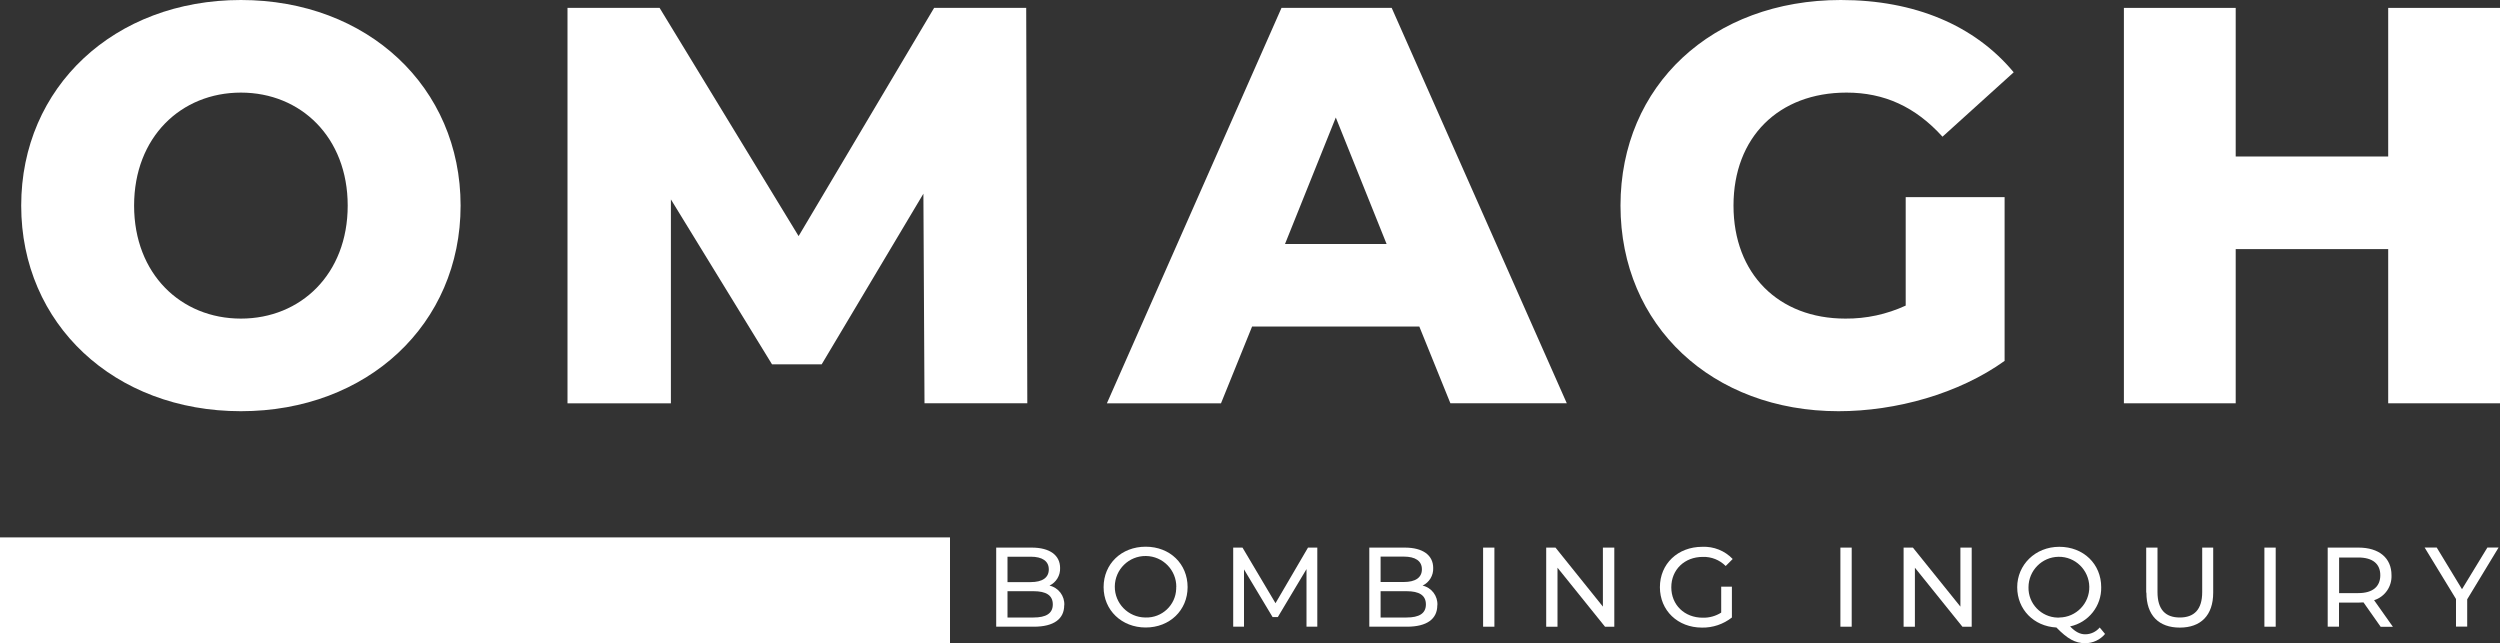
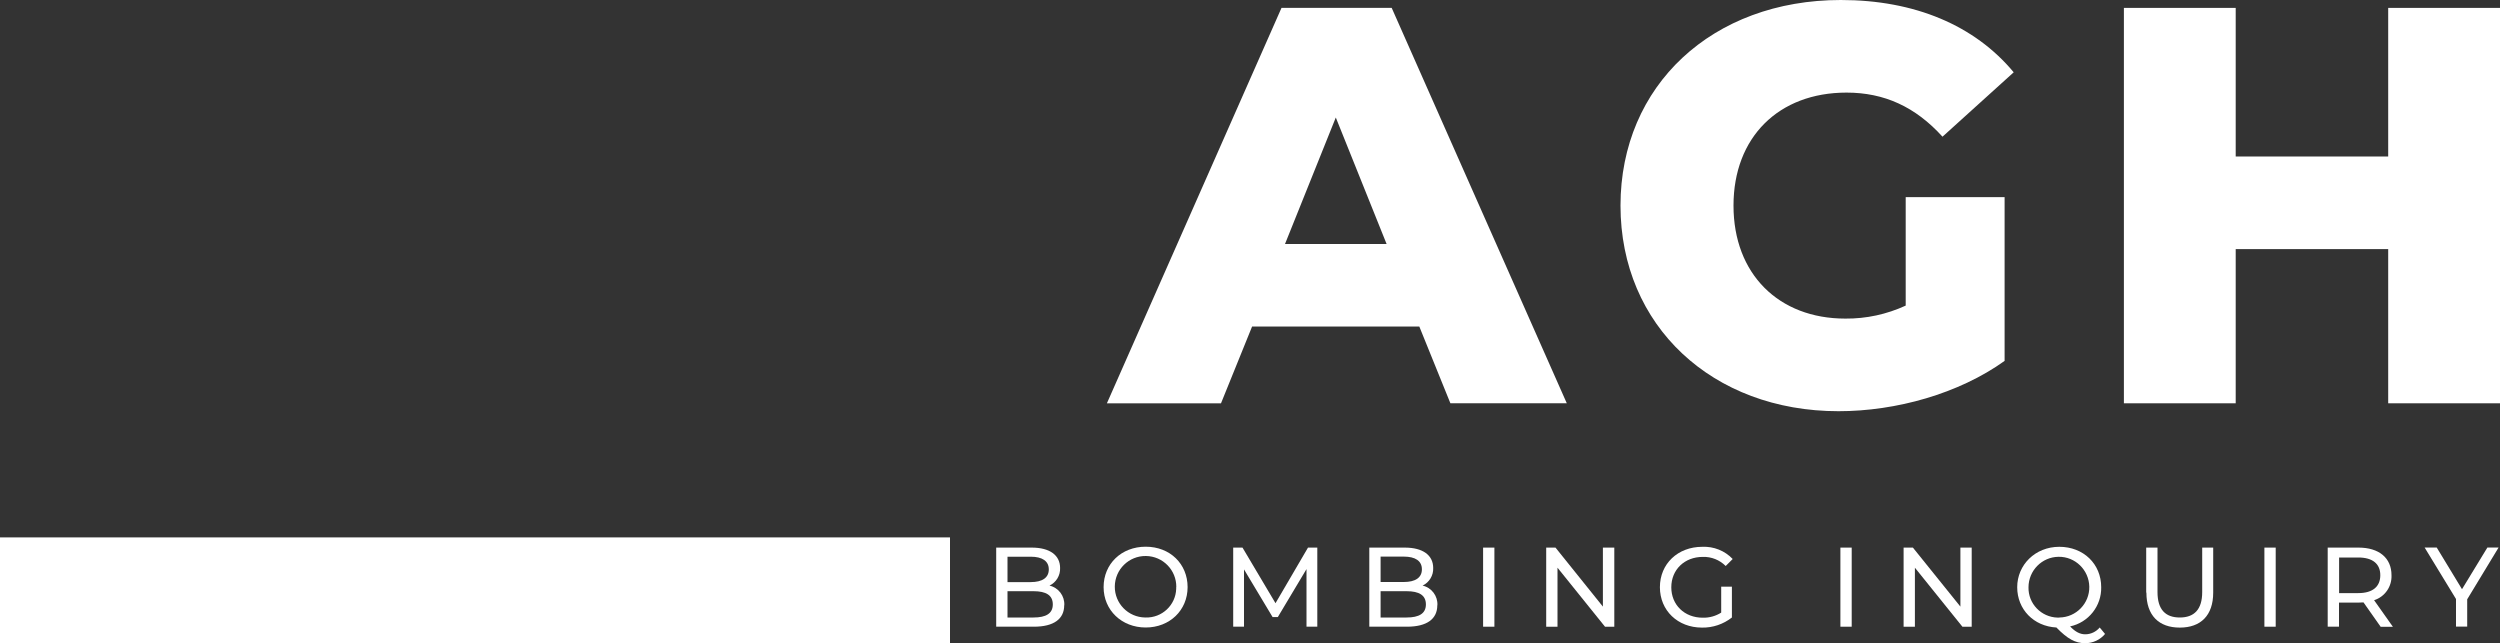
<svg xmlns="http://www.w3.org/2000/svg" id="Layer_1" viewBox="0 0 250 64.32">
  <rect x="0" y="0" width="250" height="64.32" fill="#333333" stroke="none" />
  <defs>
    <style>.cls-1{clip-path:url(#clippath);}.cls-2{fill:none;}.cls-2,.cls-3{stroke-width:0px;}.cls-3{fill:#fff;}</style>
    <clipPath id="clippath">
      <rect class="cls-2" width="250" height="64.32" />
    </clipPath>
  </defs>
  <g class="cls-1">
-     <path class="cls-3" d="M2.12,20.56C2.12,8.7,11.44,0,24.09,0s21.97,8.7,21.97,20.56-9.32,20.56-21.97,20.56S2.12,32.42,2.12,20.56M34.77,20.56c0-6.83-4.69-11.3-10.68-11.3s-10.68,4.46-10.68,11.3,4.69,11.3,10.68,11.3,10.68-4.46,10.68-11.3" />
-     <path class="cls-3" d="M92.45,40.33l-.11-20.96-10.17,17.06h-4.97l-10.11-16.49v20.39h-10.34V.79h9.21l13.9,22.82L93.41.79h9.21l.11,39.54h-10.28Z" />
    <path class="cls-3" d="M141.93,32.65h-16.72l-3.11,7.68h-11.41L128.15.79h11.02l17.51,39.54h-11.64l-3.11-7.68ZM138.66,24.4l-5.08-12.65-5.08,12.65h10.17Z" />
    <path class="cls-3" d="M190.57,19.71h9.89v16.38c-4.58,3.28-10.85,5.03-16.61,5.03-12.6,0-21.8-8.53-21.8-20.56S171.25,0,184.08,0c7.4,0,13.39,2.54,17.29,7.23l-7.12,6.44c-2.71-2.99-5.82-4.41-9.6-4.41-6.78,0-11.3,4.46-11.3,11.3s4.52,11.3,11.18,11.3c2.09.02,4.15-.43,6.04-1.3v-10.85Z" />
    <path class="cls-3" d="M250,.79v39.54h-11.18v-15.42h-15.25v15.42h-11.18V.79h11.18v14.86h15.25V.79h11.18Z" />
    <path class="cls-3" d="M106.42,60.53c0,1.36-1.03,2.14-3.03,2.14h-3.77v-7.91h3.55c1.82,0,2.84.77,2.84,2.04.03.75-.39,1.44-1.06,1.76.91.21,1.53,1.04,1.48,1.97M100.75,55.68v2.53h2.32c1.15,0,1.81-.43,1.81-1.27s-.66-1.27-1.81-1.27h-2.32ZM105.28,60.44c0-.92-.68-1.32-1.93-1.32h-2.6v2.63h2.6c1.25,0,1.93-.4,1.93-1.31" />
    <path class="cls-3" d="M110.36,58.71c0-2.32,1.78-4.04,4.21-4.04s4.19,1.72,4.19,4.04-1.79,4.04-4.19,4.04-4.21-1.73-4.21-4.04M117.63,58.71c.02-1.7-1.34-3.09-3.04-3.11-1.7-.02-3.09,1.34-3.11,3.04-.02,1.7,1.34,3.09,3.04,3.11.01,0,.03,0,.04,0,1.64.05,3.01-1.24,3.06-2.87,0-.06,0-.11,0-.17" />
    <path class="cls-3" d="M130.65,62.67v-5.76s-2.87,4.8-2.87,4.8h-.52l-2.86-4.77v5.73h-1.08v-7.91h.93l3.3,5.56,3.25-5.56h.93v7.91s-1.07,0-1.07,0Z" />
    <path class="cls-3" d="M143.73,60.53c0,1.36-1.03,2.14-3.03,2.14h-3.77v-7.91h3.55c1.82,0,2.84.77,2.84,2.04.03.75-.39,1.44-1.06,1.76.91.21,1.53,1.04,1.48,1.97M138.06,55.67v2.53h2.32c1.15,0,1.81-.43,1.81-1.27s-.66-1.27-1.81-1.27h-2.32ZM142.59,60.44c0-.92-.68-1.32-1.93-1.32h-2.6v2.63h2.6c1.25,0,1.93-.4,1.93-1.31" />
    <rect class="cls-3" x="148.31" y="54.76" width="1.13" height="7.91" />
    <path class="cls-3" d="M161.43,54.76v7.91h-.93l-4.75-5.9v5.9h-1.13v-7.91h.93l4.74,5.9v-5.9h1.13Z" />
-     <path class="cls-3" d="M172.11,58.67h1.08v3.08c-.85.67-1.91,1.03-2.99,1.01-2.43,0-4.21-1.71-4.21-4.04s1.78-4.04,4.24-4.04c1.14-.05,2.25.39,3.04,1.22l-.7.7c-.61-.61-1.44-.94-2.29-.91-1.83,0-3.15,1.28-3.15,3.04s1.32,3.04,3.14,3.04c.65.02,1.3-.16,1.85-.51v-2.58Z" />
+     <path class="cls-3" d="M172.11,58.67h1.08v3.08c-.85.67-1.91,1.03-2.99,1.01-2.43,0-4.21-1.71-4.21-4.04s1.78-4.04,4.24-4.04c1.14-.05,2.25.39,3.04,1.22l-.7.7c-.61-.61-1.44-.94-2.29-.91-1.83,0-3.15,1.28-3.15,3.04s1.32,3.04,3.14,3.04c.65.02,1.3-.16,1.85-.51v-2.58" />
    <rect class="cls-3" x="184.04" y="54.76" width="1.13" height="7.91" />
    <path class="cls-3" d="M197.17,54.76v7.91h-.93l-4.75-5.9v5.9h-1.13v-7.91h.93l4.75,5.9v-5.9h1.13Z" />
    <path class="cls-3" d="M210.51,63.39c-.49.59-1.22.93-1.99.93-.99,0-1.77-.43-2.88-1.57-2.27-.12-3.92-1.81-3.92-4.03s1.79-4.04,4.21-4.04,4.19,1.72,4.19,4.04c.04,1.88-1.27,3.53-3.11,3.92.53.56,1.01.79,1.51.79.56,0,1.09-.25,1.45-.68l.53.64ZM205.94,61.75c1.68-.02,3.02-1.41,2.99-3.08s-1.41-3.02-3.08-2.99c-1.66.02-2.99,1.38-3,3.04-.04,1.64,1.27,3,2.91,3.04.06,0,.12,0,.17,0" />
    <path class="cls-3" d="M214.62,59.26v-4.5h1.13v4.45c0,1.75.8,2.54,2.23,2.54s2.24-.79,2.24-2.54v-4.45h1.1v4.5c0,2.29-1.25,3.5-3.34,3.5s-3.34-1.21-3.34-3.5" />
    <rect class="cls-3" x="226.44" y="54.76" width="1.13" height="7.91" />
    <path class="cls-3" d="M238.06,62.67l-1.71-2.43c-.16.01-.33.02-.5.02h-1.95v2.41h-1.13v-7.91h3.08c2.06,0,3.3,1.04,3.3,2.76.05,1.13-.66,2.16-1.74,2.5l1.88,2.66h-1.23ZM238.03,57.52c0-1.13-.76-1.77-2.2-1.77h-1.92v3.56h1.92c1.45,0,2.2-.66,2.2-1.79" />
    <path class="cls-3" d="M246.72,59.93v2.73h-1.12v-2.76l-3.14-5.15h1.21l2.53,4.17,2.54-4.17h1.12l-3.14,5.18Z" />
    <rect class="cls-3" y="53.74" width="95" height="10.58" />
  </g>
</svg>